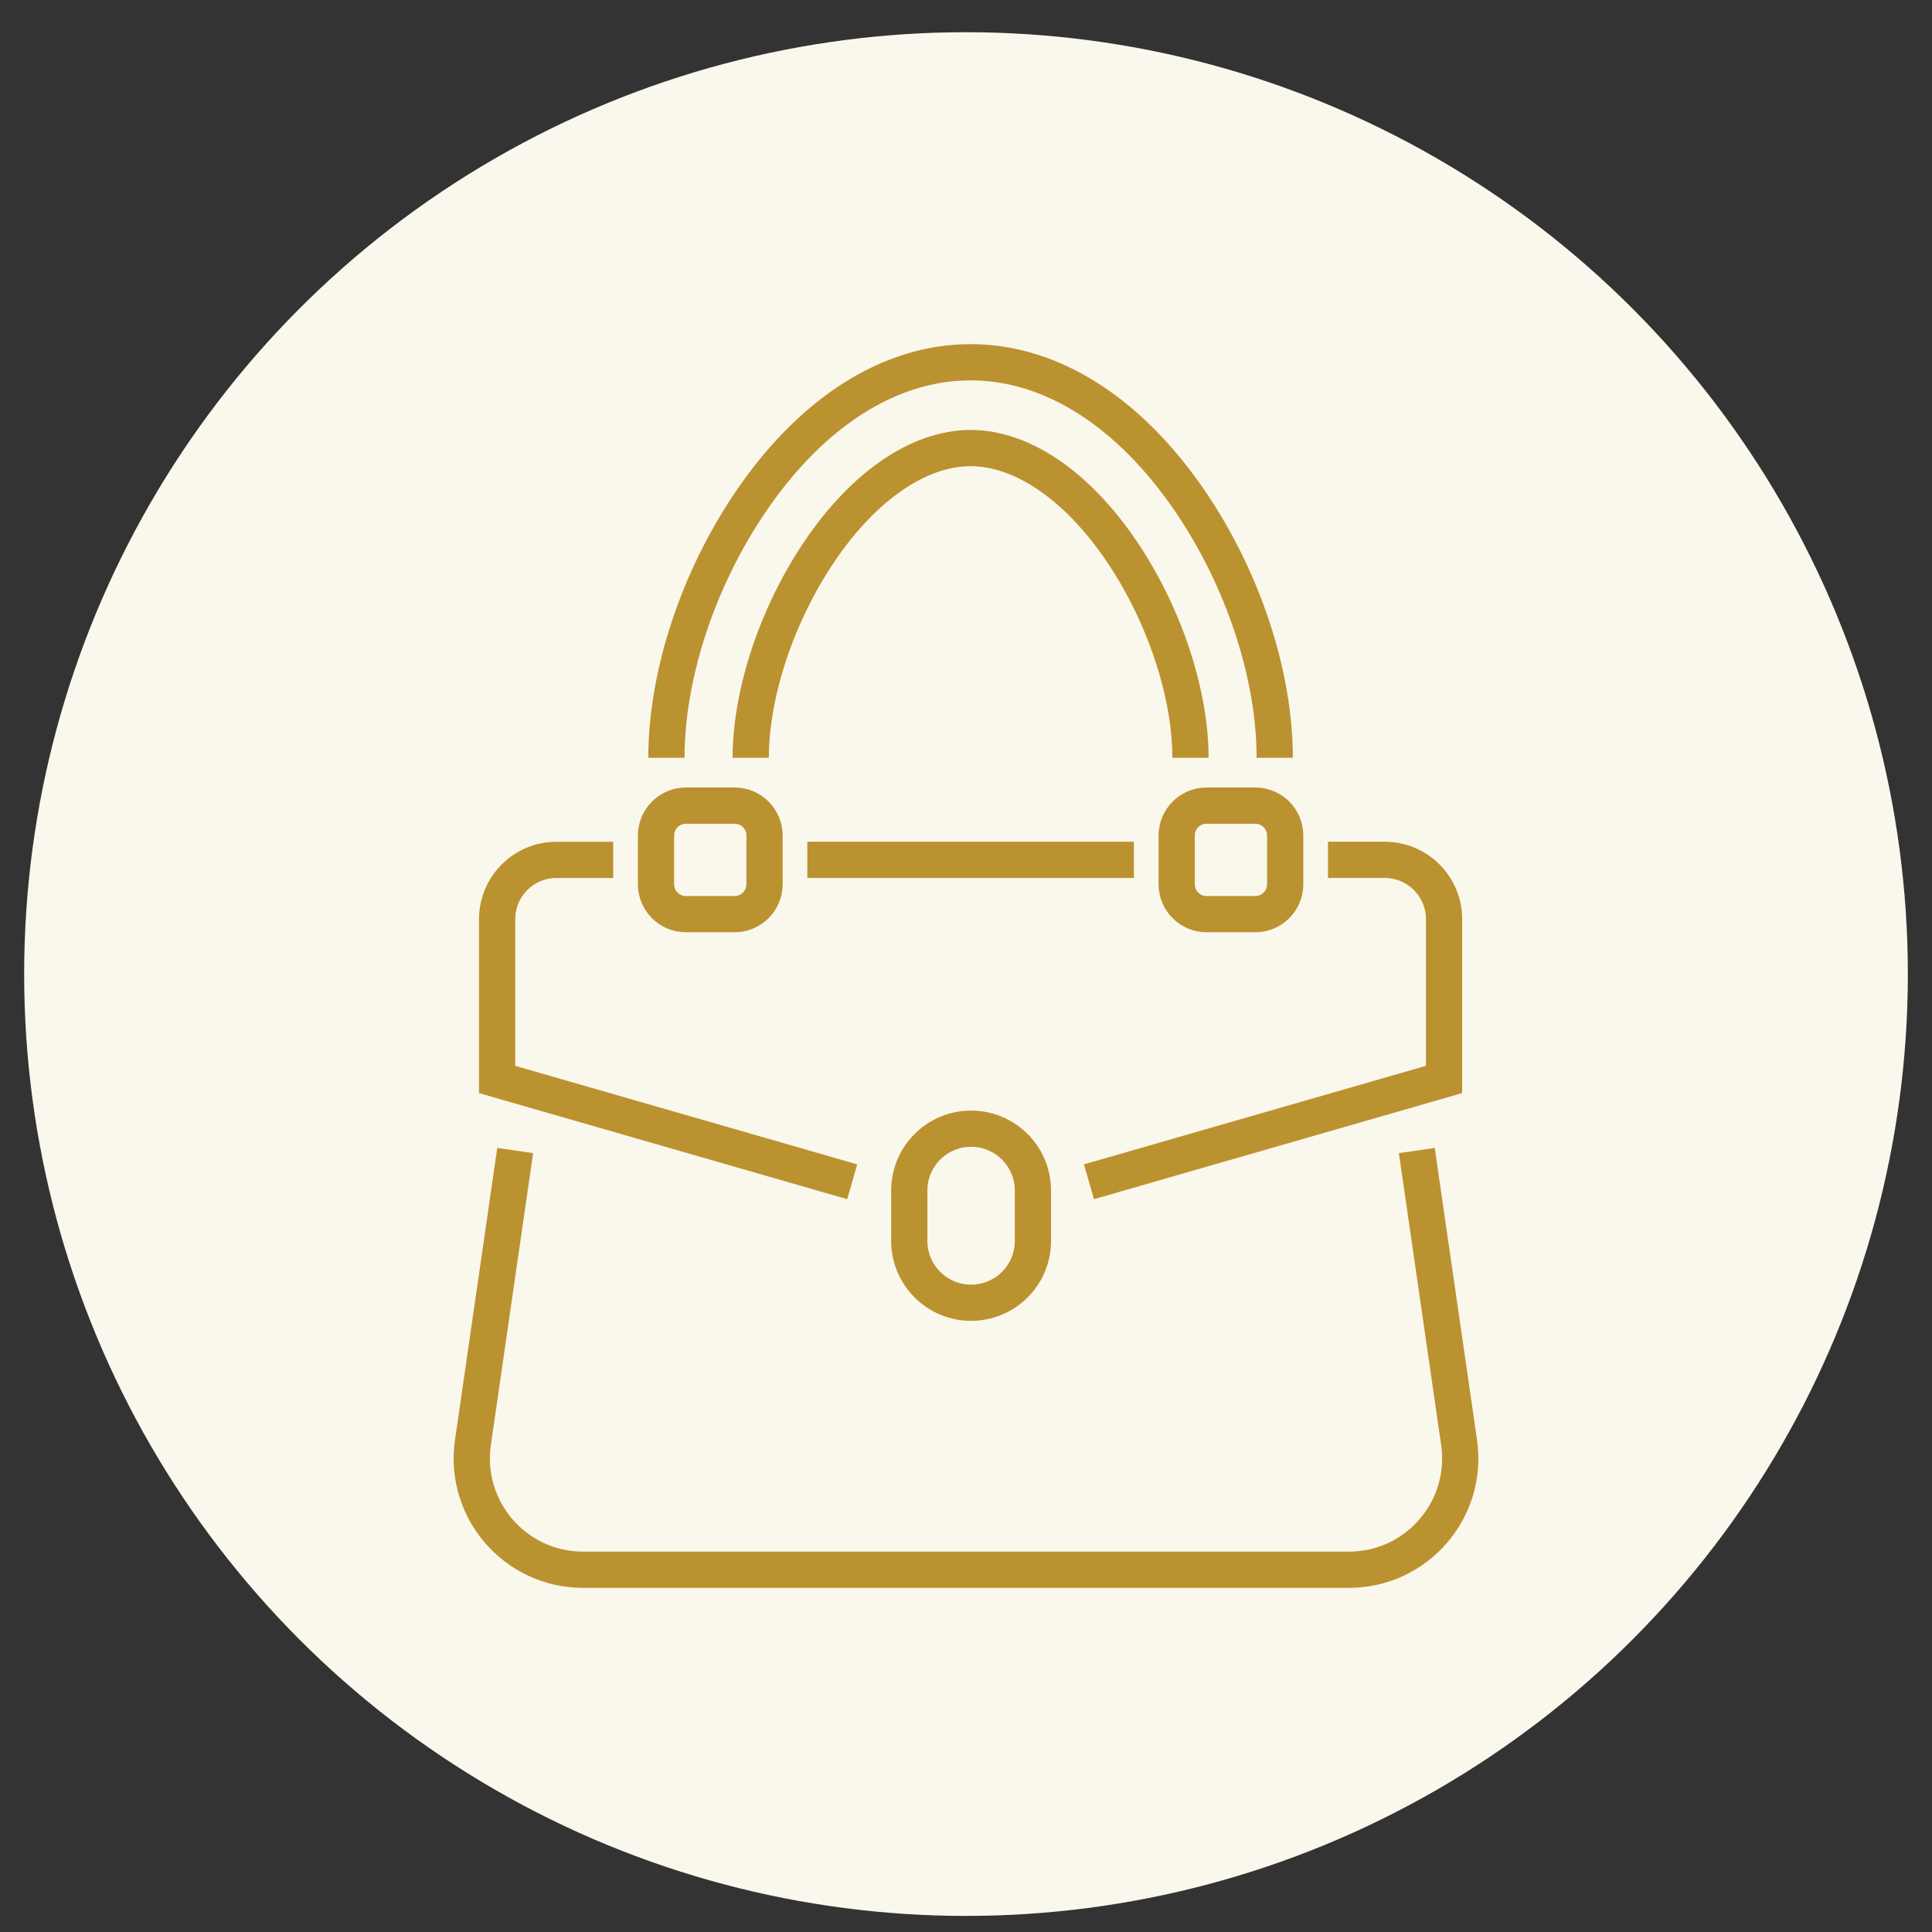
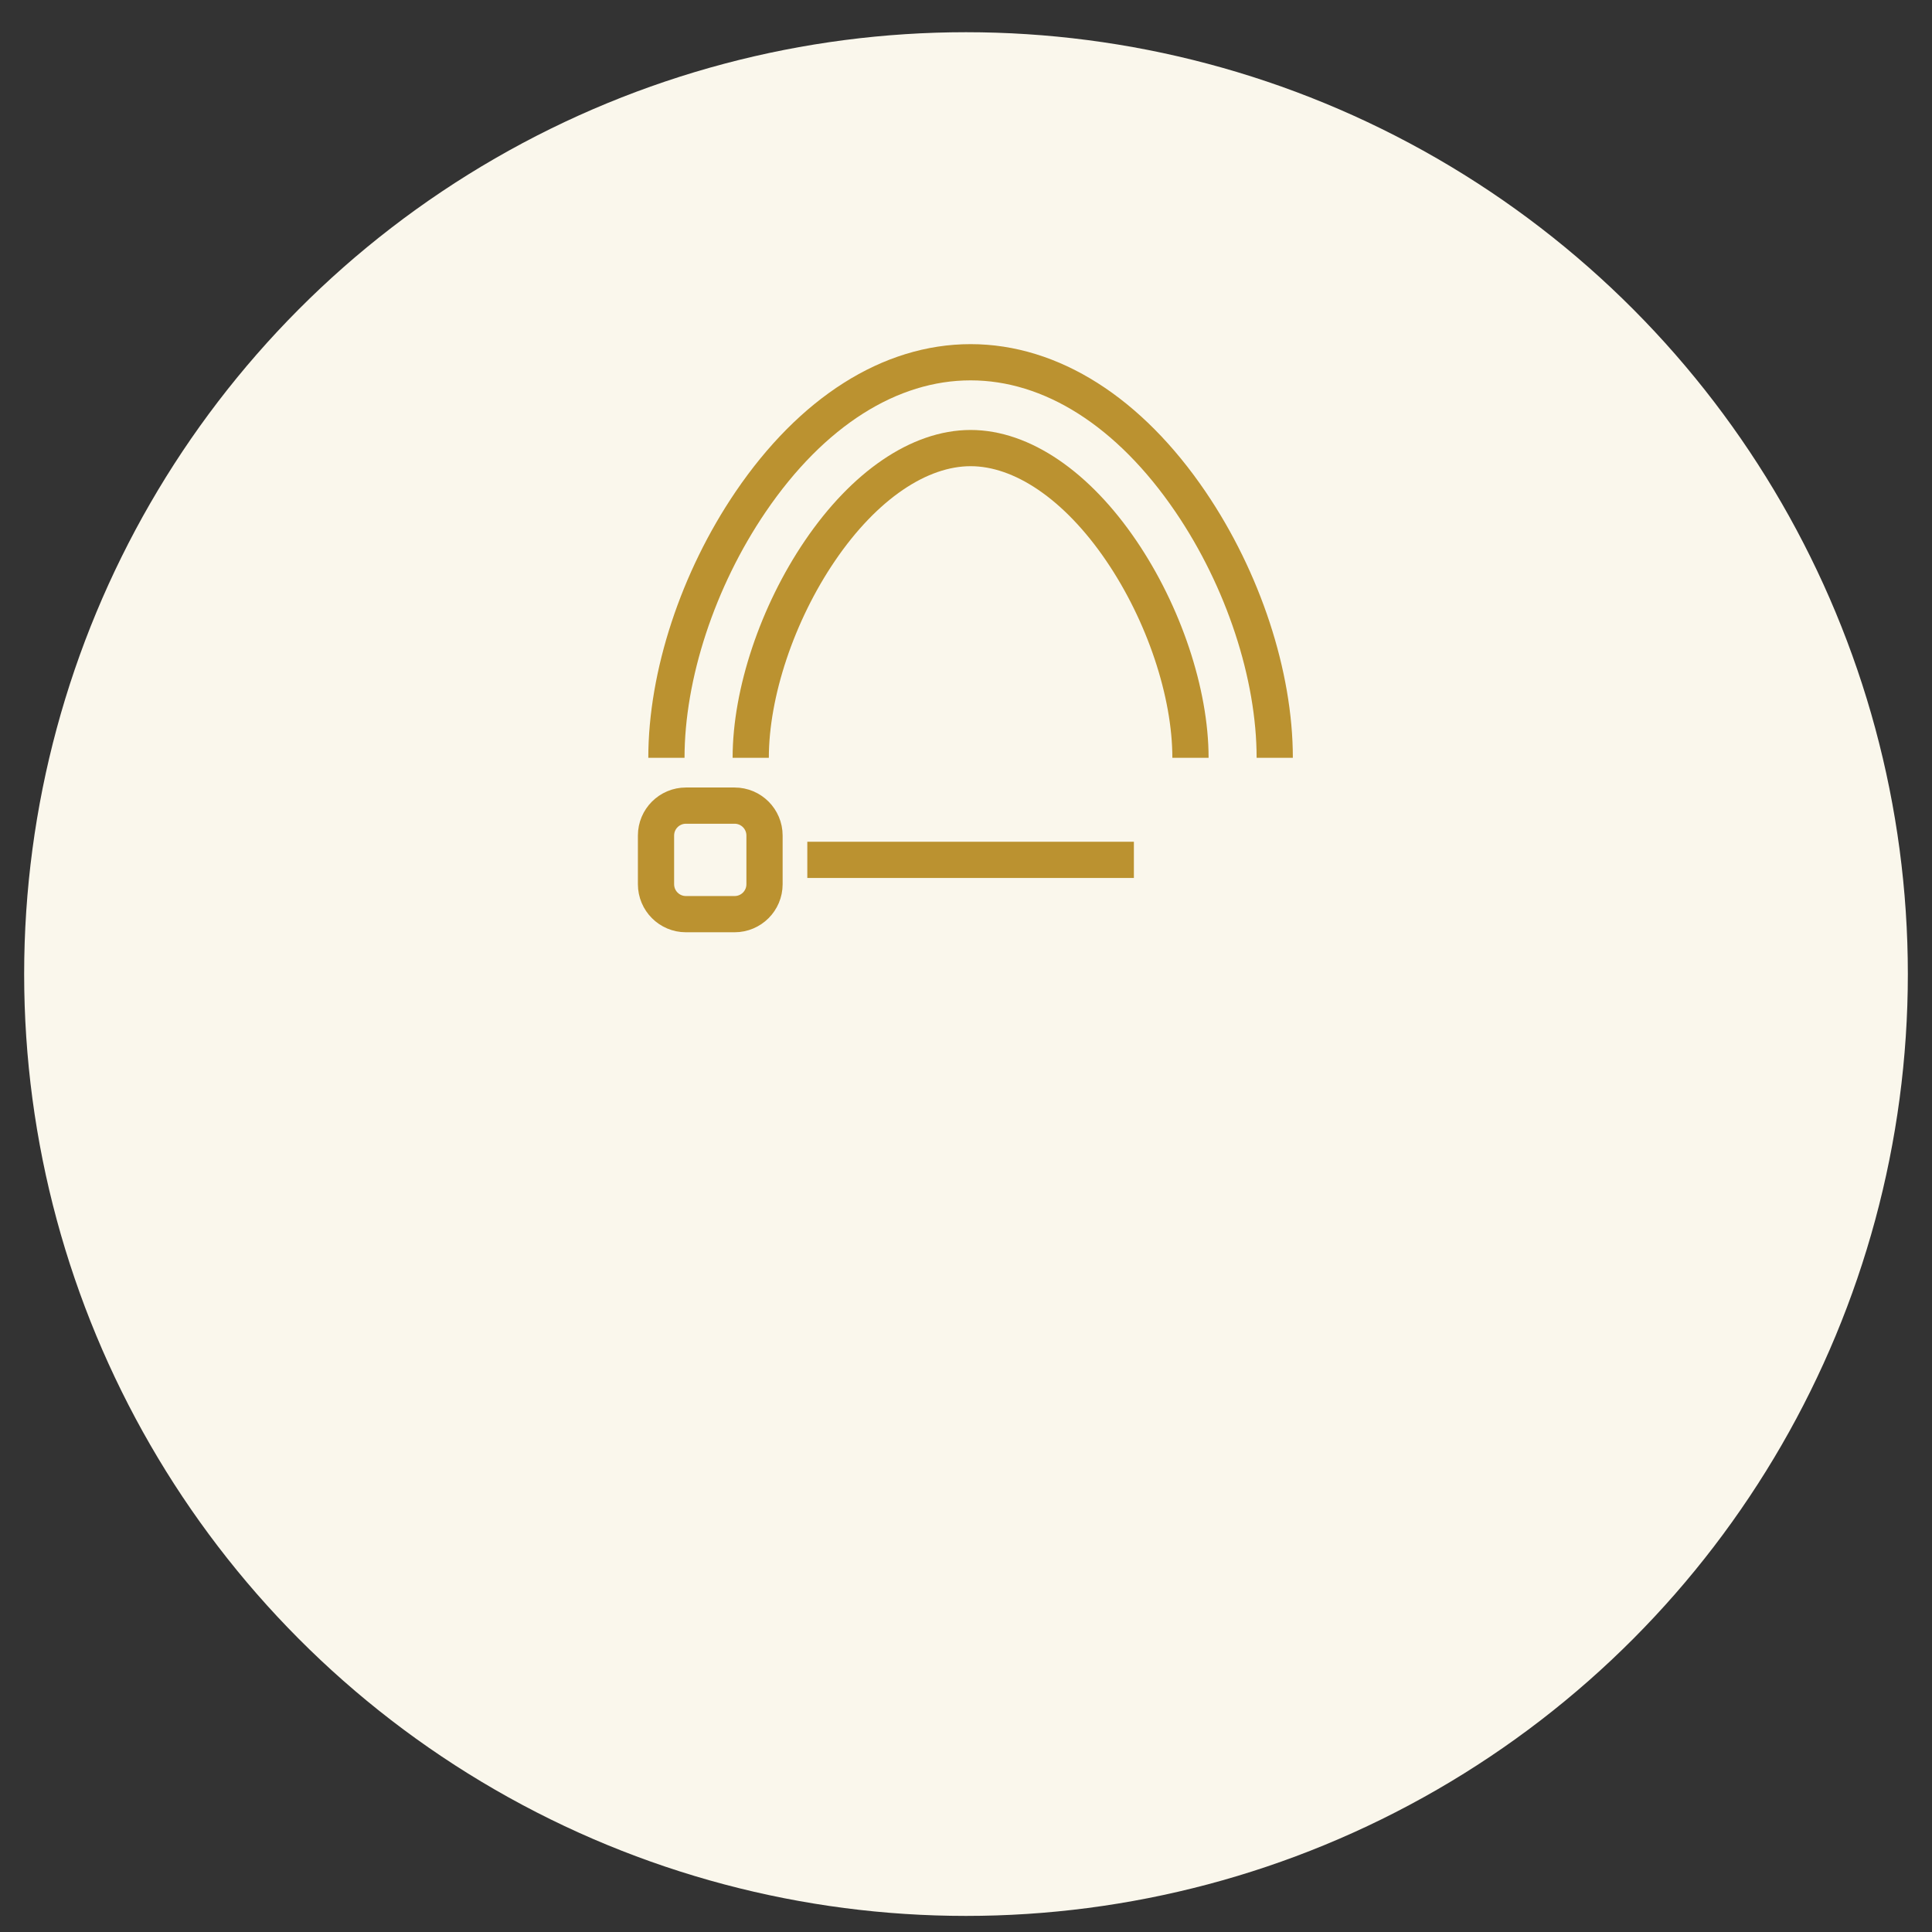
<svg xmlns="http://www.w3.org/2000/svg" version="1.1" id="Calque_1" x="0px" y="0px" width="80px" height="80px" viewBox="0 0 80 80" enable-background="new 0 0 80 80" xml:space="preserve">
  <rect x="0" y="0" width="80" height="80" fill="#333333" stroke="none" />
  <circle fill="#FAF7EC" cx="40" cy="40.334" r="39" />
  <g>
    <g>
-       <path fill="none" stroke="#BB9230" stroke-width="1.5" stroke-miterlimit="10" d="M58.667,47.641l1.751,12.088    C60.82,62.509,58.664,65,55.854,65H24.146c-2.81,0-4.966-2.491-4.563-5.271l1.75-12.088" />
      <line fill="none" stroke="#BB9230" stroke-width="1.5" stroke-miterlimit="10" x1="33.429" y1="35.605" x2="46.952" y2="35.605" />
-       <path fill="none" stroke="#BB9230" stroke-width="1.5" stroke-miterlimit="10" d="M35.289,48.935l-14.703-4.236v-6.638    c0-1.356,1.099-2.455,2.455-2.455h2.35" />
-       <path fill="none" stroke="#BB9230" stroke-width="1.5" stroke-miterlimit="10" d="M54.989,35.605h2.351    c1.356,0,2.455,1.099,2.455,2.455v6.638l-14.703,4.236" />
      <g>
        <path fill="none" stroke="#BB9230" stroke-width="1.5" stroke-miterlimit="10" d="M30.418,37.853h-2.016     c-0.684,0-1.238-0.555-1.238-1.239v-2.016c0-0.685,0.555-1.239,1.238-1.239h2.016c0.685,0,1.239,0.555,1.239,1.239v2.016     C31.657,37.298,31.103,37.853,30.418,37.853z" />
-         <path fill="none" stroke="#BB9230" stroke-width="1.5" stroke-miterlimit="10" d="M51.978,37.853h-2.016     c-0.684,0-1.238-0.555-1.238-1.239v-2.016c0-0.685,0.554-1.239,1.238-1.239h2.016c0.685,0,1.239,0.555,1.239,1.239v2.016     C53.217,37.298,52.663,37.853,51.978,37.853z" />
      </g>
      <g>
        <path fill="none" stroke="#BB9230" stroke-width="1.5" stroke-miterlimit="10" d="M49.295,31.38c0-2.69-1.099-5.978-2.867-8.578     c-1.835-2.699-4.108-4.248-6.237-4.248s-4.402,1.549-6.237,4.248c-1.769,2.601-2.868,5.888-2.868,8.578" />
        <path fill="none" stroke="#BB9230" stroke-width="1.5" stroke-miterlimit="10" d="M27.595,31.38     c0-3.425,1.304-7.389,3.488-10.602C33.617,17.051,36.852,15,40.19,15s6.573,2.051,9.106,5.778     c2.184,3.213,3.488,7.177,3.488,10.602" />
      </g>
-       <path fill="none" stroke="#BB9230" stroke-width="1.5" stroke-miterlimit="10" d="M40.211,53.943L40.211,53.943    c-1.414,0-2.56-1.146-2.56-2.561v-2.084c0-1.415,1.146-2.561,2.56-2.561l0,0c1.414,0,2.56,1.146,2.56,2.561v2.084    C42.771,52.798,41.625,53.943,40.211,53.943z" />
    </g>
  </g>
</svg>